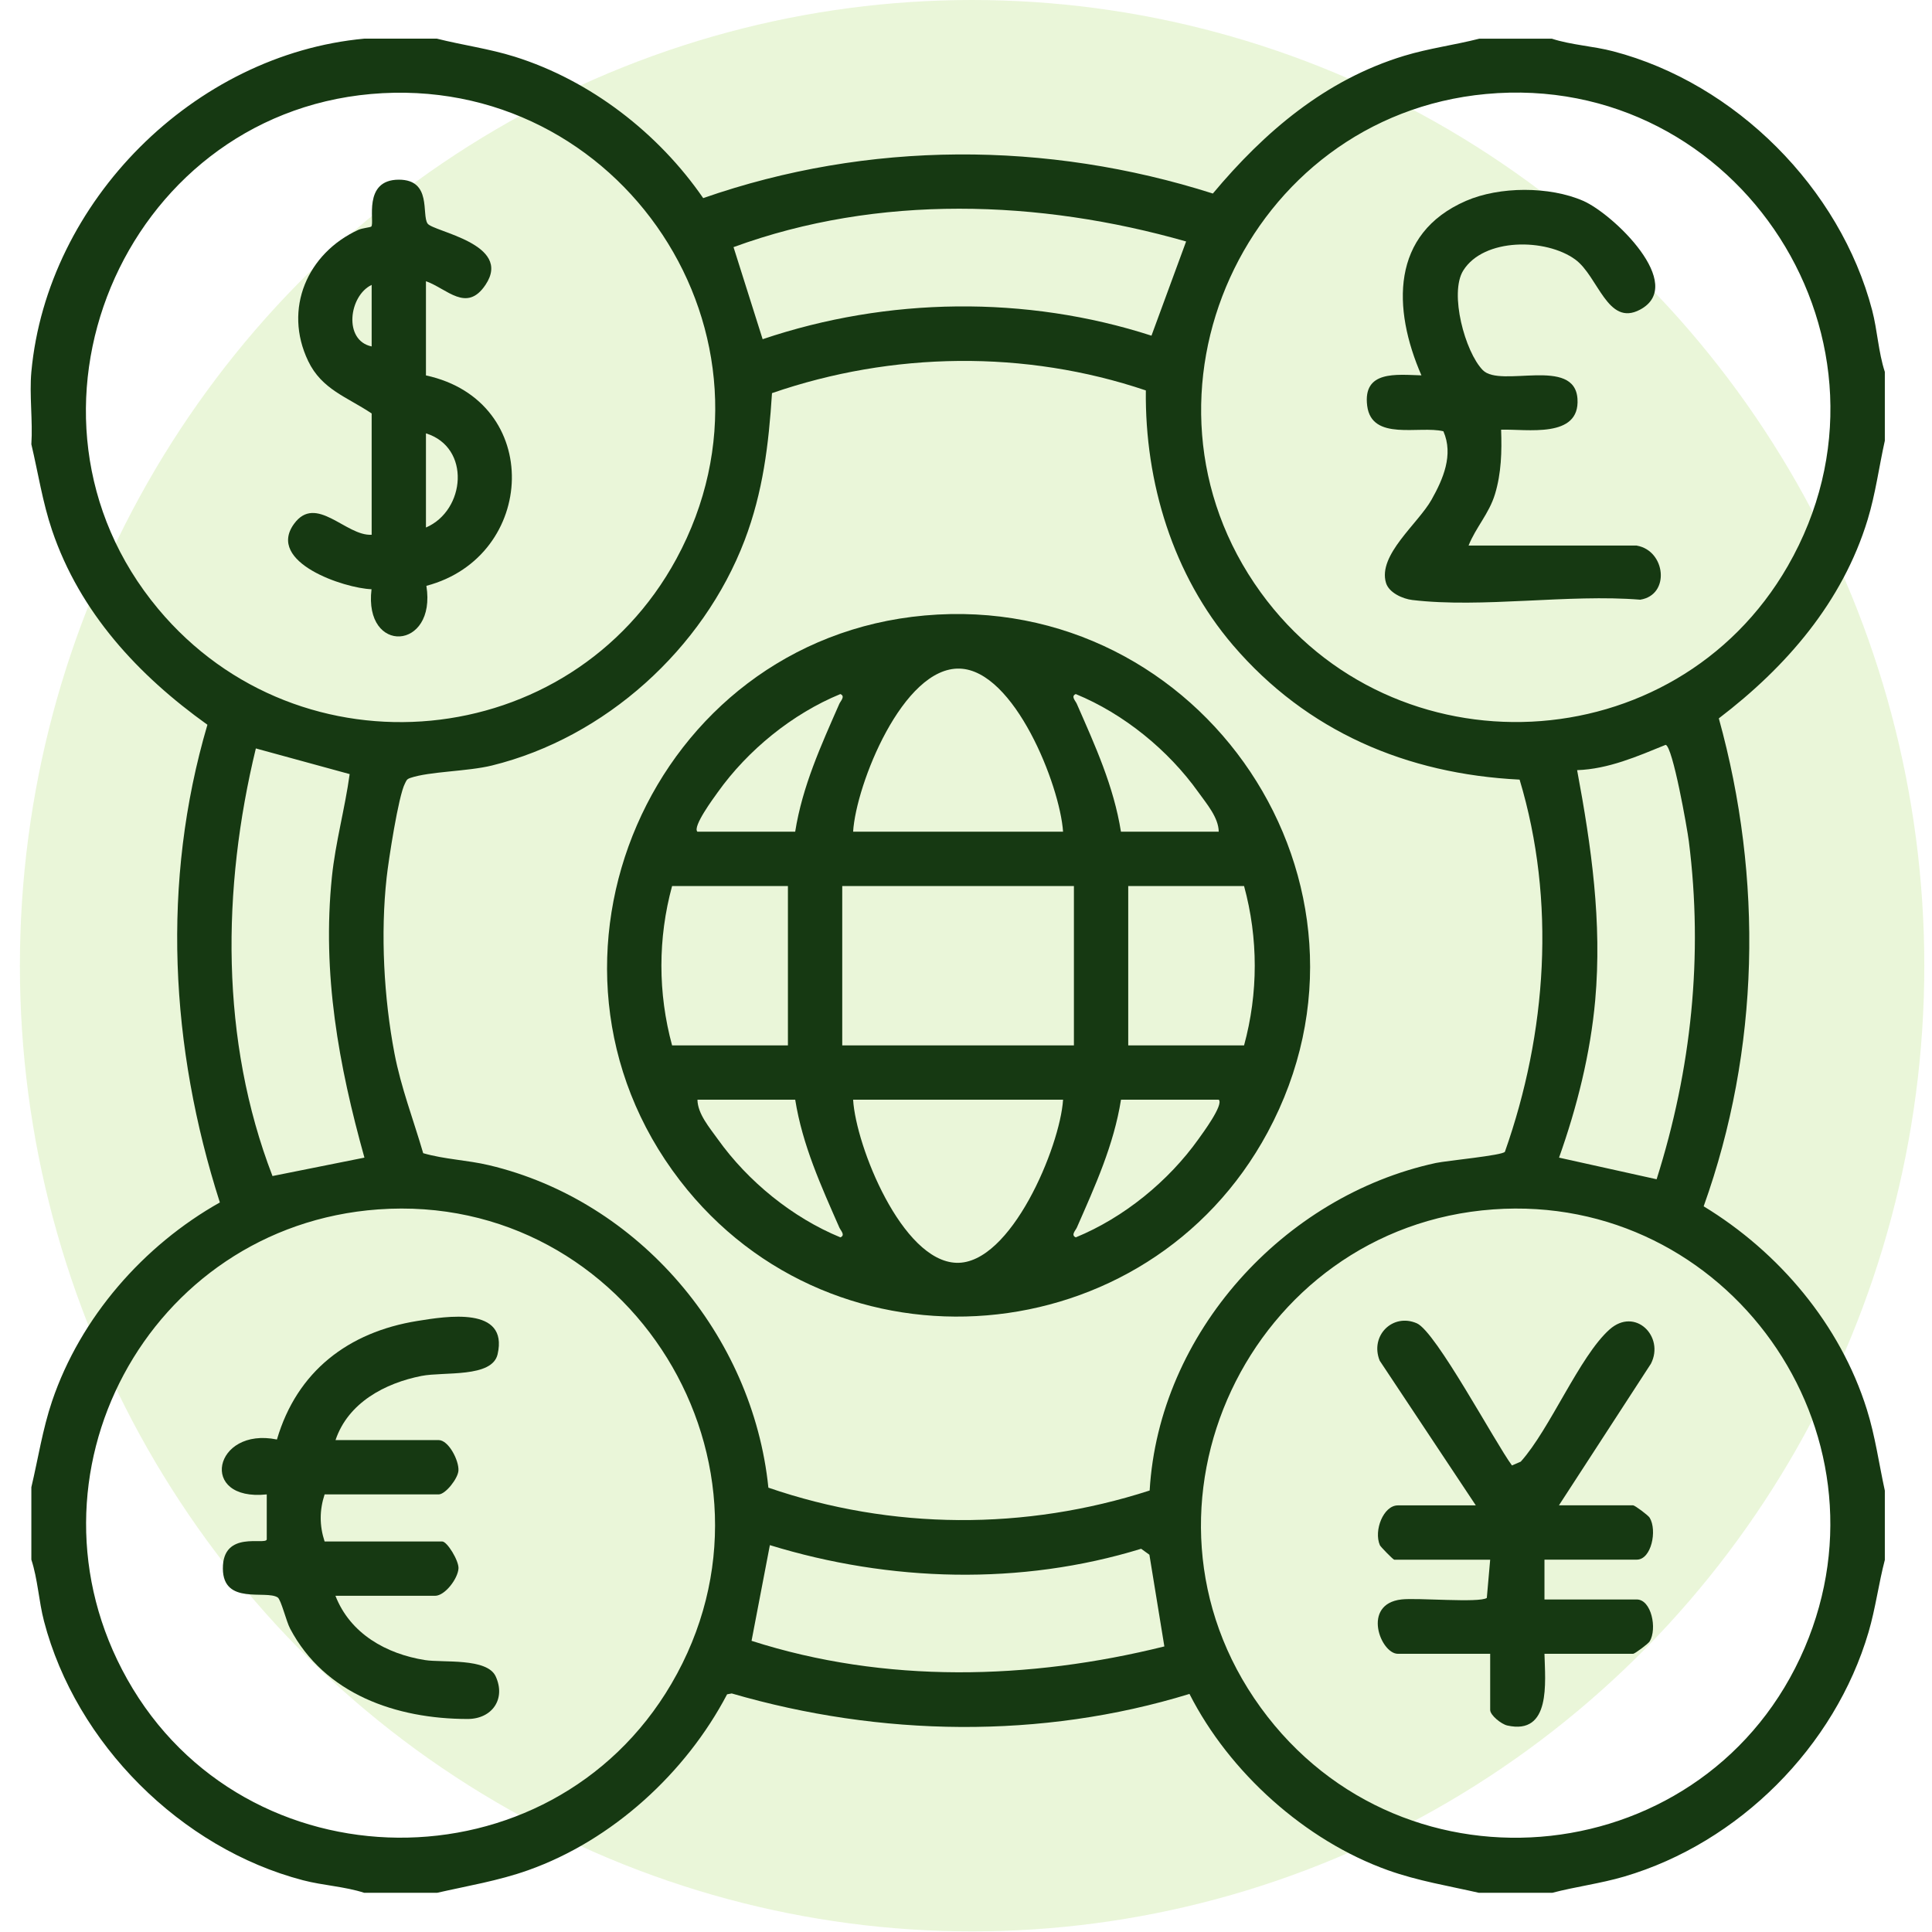
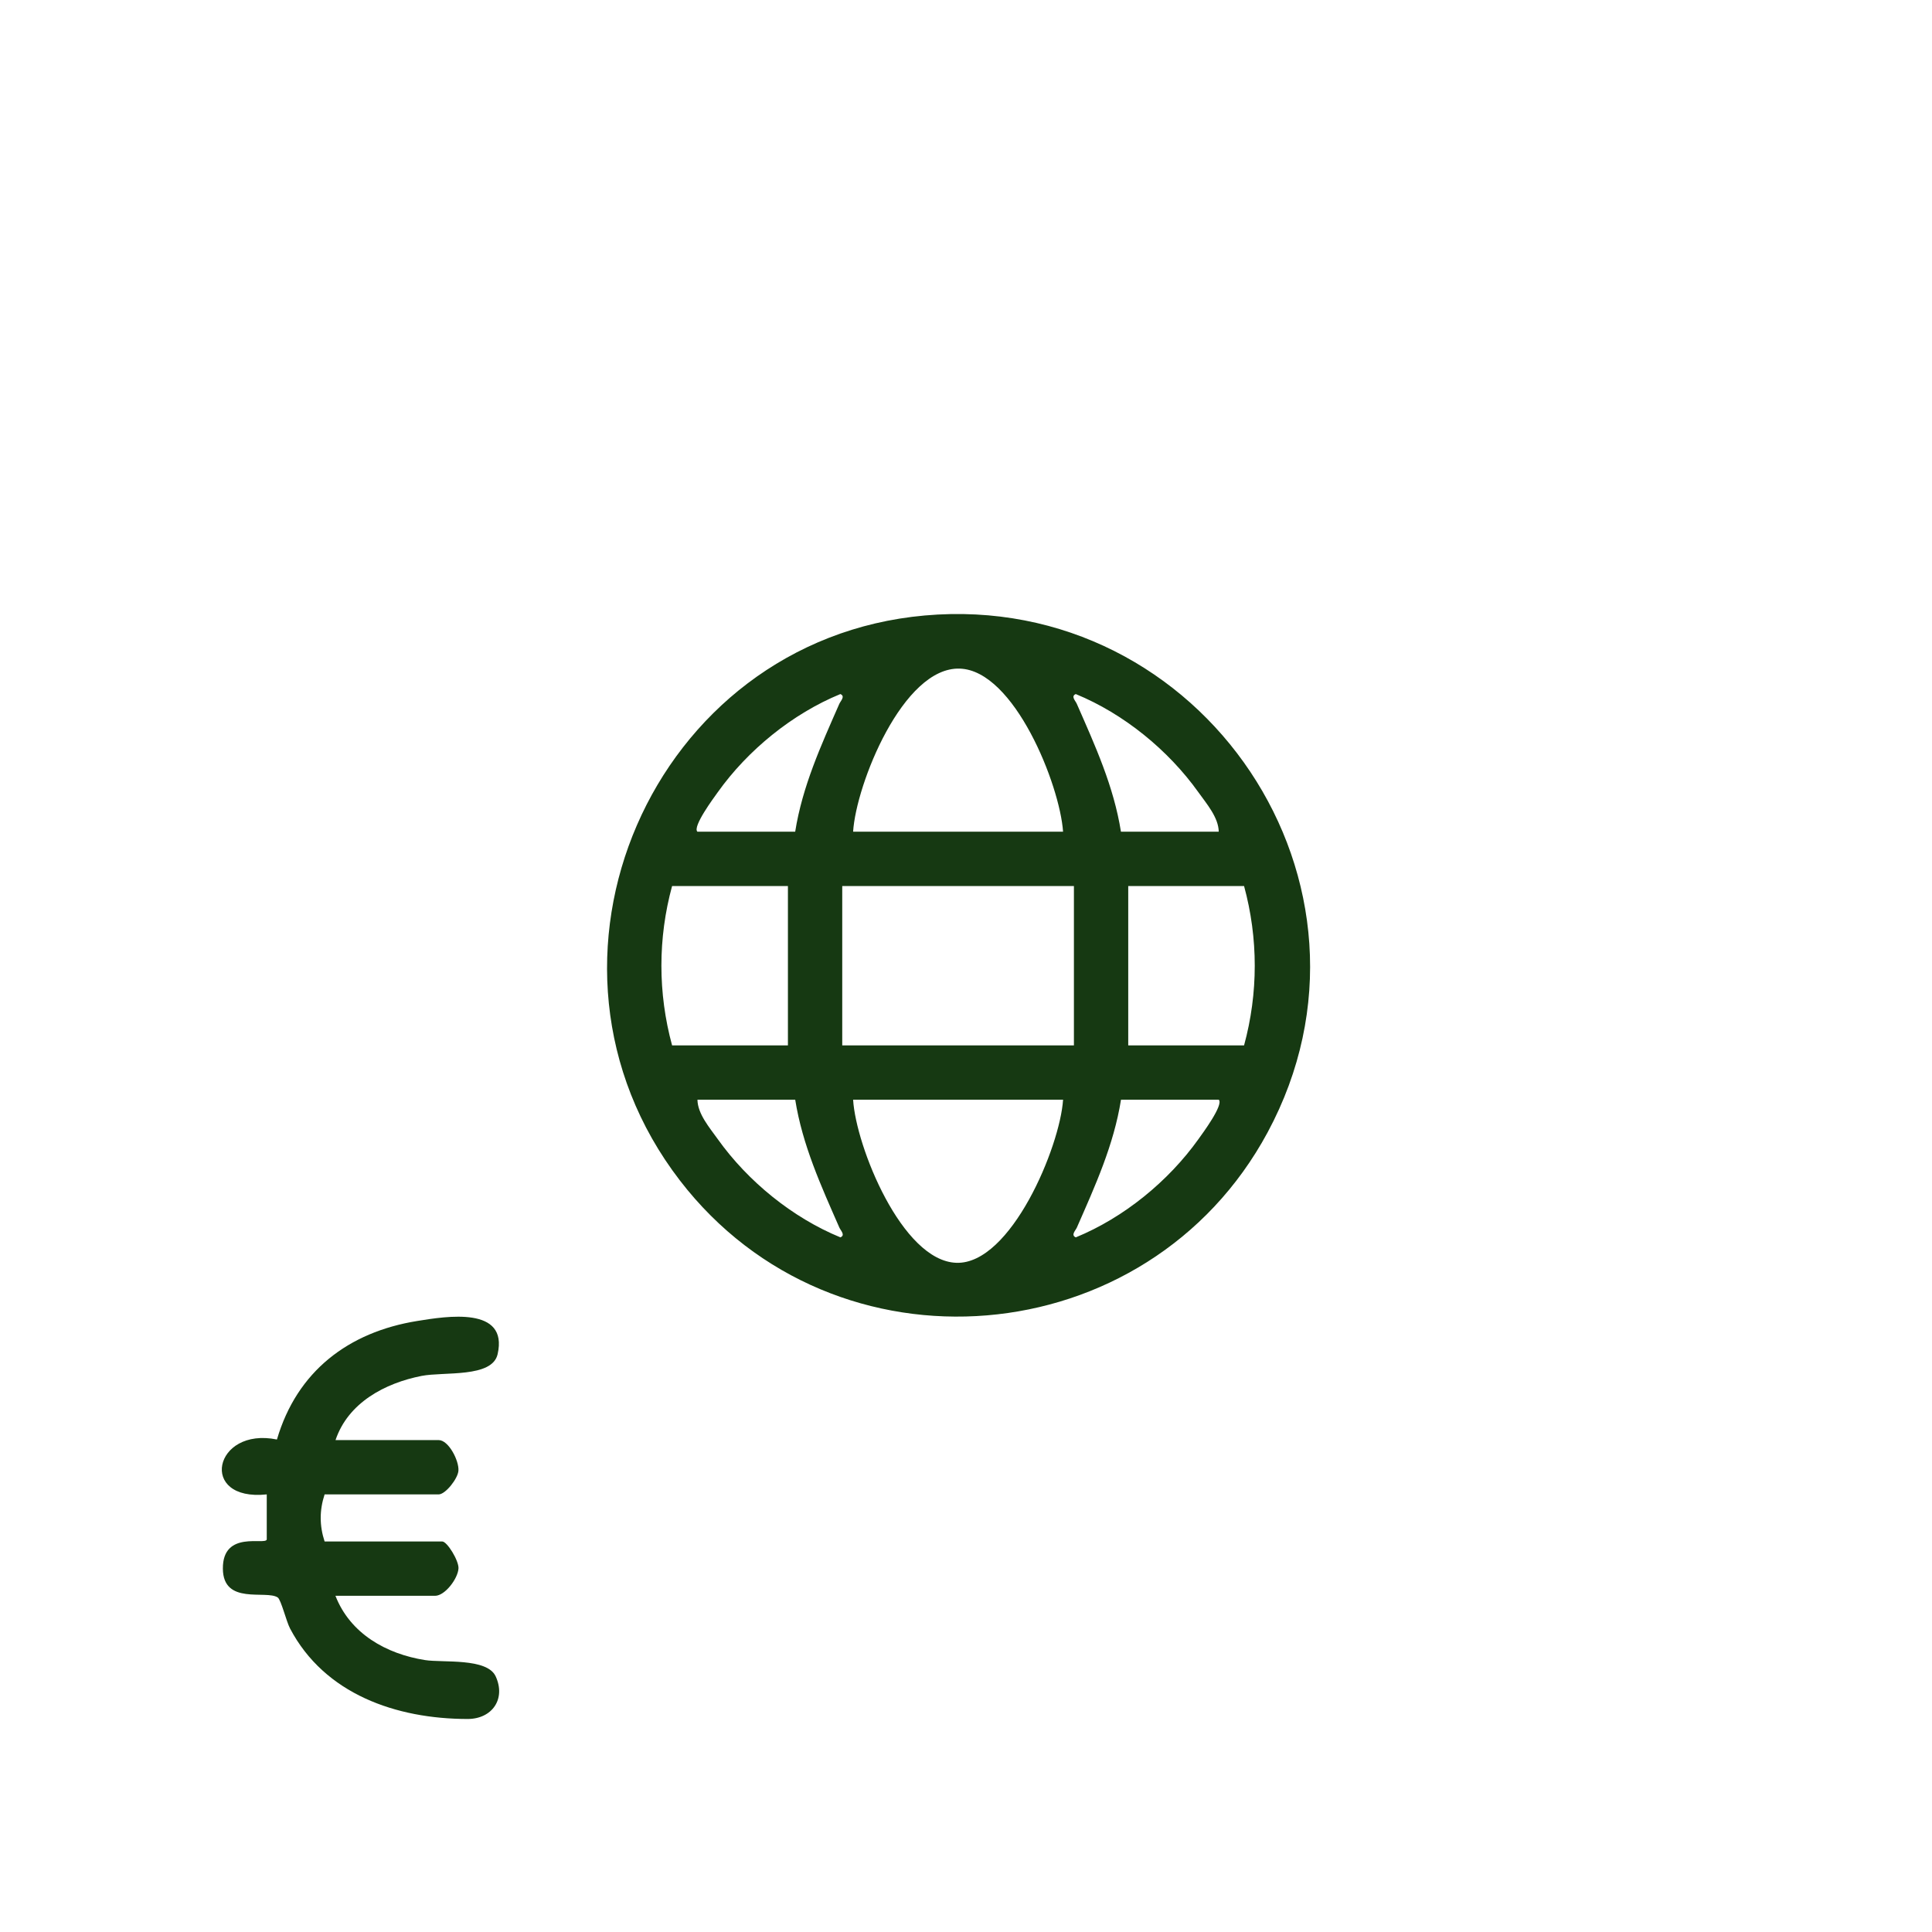
<svg xmlns="http://www.w3.org/2000/svg" width="70" height="70" viewBox="0 0 70 70" fill="none">
-   <ellipse opacity="0.2" cx="35.221" cy="34.989" rx="34.5" ry="34.989" fill="#97D545" />
  <g clip-path="url(#clip0_747_8785)">
-     <path d="M15.827 1.4C16.764 1.636 17.721 1.764 18.648 2.054C21.395 2.915 23.86 4.827 25.478 7.178C31.454 5.094 37.929 5.098 43.944 7.012C45.817 4.773 48.025 2.888 50.877 2.022C51.773 1.75 52.698 1.632 53.601 1.401H56.223C56.94 1.634 57.722 1.667 58.454 1.86C62.878 3.018 66.674 6.816 67.832 11.242C68.023 11.973 68.056 12.755 68.291 13.474V15.967C68.079 16.919 67.955 17.885 67.67 18.822C66.76 21.816 64.715 24.169 62.276 26.028C63.886 31.844 63.763 38.019 61.727 43.707C64.451 45.363 66.673 47.984 67.638 51.063C67.943 52.032 68.077 53.029 68.293 54.018V56.511C68.065 57.379 67.955 58.271 67.701 59.135C66.482 63.288 63.001 66.771 58.847 67.992C57.983 68.246 57.091 68.356 56.225 68.584H53.602C52.49 68.33 51.374 68.15 50.291 67.763C47.287 66.691 44.537 64.212 43.097 61.374C37.73 63.024 31.89 62.922 26.512 61.357L26.344 61.388C24.852 64.236 22.184 66.679 19.138 67.761C18.055 68.146 16.941 68.328 15.827 68.582H13.204C12.487 68.349 11.705 68.316 10.974 68.124C6.549 66.966 2.753 63.169 1.595 58.741C1.404 58.01 1.371 57.228 1.136 56.509V53.885C1.383 52.842 1.542 51.787 1.887 50.766C2.916 47.729 5.2 45.124 7.966 43.567C6.164 37.944 5.837 31.961 7.515 26.259C5.008 24.466 2.895 22.192 1.887 19.216C1.541 18.194 1.383 17.14 1.136 16.097C1.192 15.246 1.06 14.311 1.136 13.473C1.707 7.294 7.029 1.968 13.204 1.4H15.827ZM13.44 3.406C4.438 4.204 -0.121 15.051 5.731 22.061C10.87 28.219 20.676 27.307 24.506 20.25C28.876 12.194 22.49 2.605 13.439 3.406H13.44ZM53.837 3.406C45.147 4.216 40.52 14.34 45.677 21.462C50.488 28.105 60.679 27.629 64.773 20.512C69.402 12.465 63.025 2.551 53.837 3.406ZM42.976 8.749C37.656 7.231 31.82 7.033 26.577 8.954L27.632 12.29C32.154 10.763 37.173 10.693 41.72 12.162L42.976 8.747V8.749ZM41.516 14.146C37.145 12.67 32.326 12.74 27.971 14.244C27.852 16.102 27.644 17.829 26.979 19.576C25.48 23.511 21.929 26.726 17.823 27.736C16.934 27.954 15.561 27.948 14.864 28.187C14.726 28.235 14.728 28.282 14.672 28.388C14.436 28.831 14.077 31.17 14.009 31.793C13.783 33.829 13.908 36.151 14.292 38.166C14.528 39.401 14.983 40.582 15.333 41.782C16.112 42.008 16.925 42.029 17.72 42.218C23.145 43.505 27.275 48.369 27.84 53.901C32.319 55.44 37.152 55.459 41.654 54.004C41.99 48.304 46.503 43.332 52.023 42.137C52.413 42.053 54.453 41.863 54.526 41.73C56.045 37.423 56.381 32.647 55.058 28.247C50.966 28.044 47.352 26.503 44.678 23.383C42.499 20.838 41.479 17.479 41.516 14.148V14.146ZM60.023 42.725C61.282 38.745 61.716 34.636 61.19 30.481C61.13 30.008 60.605 27.041 60.35 26.987C59.323 27.405 58.275 27.865 57.142 27.904C57.661 30.684 58.048 33.408 57.798 36.235C57.624 38.177 57.138 40.113 56.487 41.943L60.023 42.727V42.725ZM12.669 28.047L9.27 27.117C8.038 32.194 7.975 37.692 9.873 42.61L13.204 41.943C12.268 38.588 11.666 35.281 12.025 31.777C12.153 30.523 12.499 29.293 12.669 28.047ZM13.701 43.819C5.365 44.422 0.489 53.502 4.609 60.839C8.867 68.423 19.929 68.514 24.325 61.009C28.96 53.098 22.814 43.161 13.701 43.819ZM54.099 43.819C45.28 44.455 40.436 54.649 45.679 61.871C50.882 69.039 61.923 67.809 65.387 59.702C68.739 51.852 62.581 43.205 54.099 43.819ZM42.187 59.653L41.645 56.331L41.346 56.115C36.986 57.456 32.235 57.319 27.894 55.983L27.23 59.45C32.062 61.003 37.296 60.87 42.187 59.653Z" fill="#163912" />
    <path d="M33.506 22.3C43.569 21.403 50.756 32.057 45.929 41.026C41.587 49.095 30.245 50.061 24.636 42.773C18.541 34.855 23.616 23.182 33.506 22.3ZM38.517 30.134C38.401 28.445 36.753 24.29 34.775 24.225C32.715 24.157 31.015 28.424 30.91 30.134H38.517ZM25.27 30.134H28.811C29.073 28.485 29.748 27.01 30.41 25.502C30.457 25.395 30.637 25.227 30.448 25.147C28.713 25.859 27.094 27.176 26.005 28.705C25.859 28.91 25.082 29.954 25.268 30.134H25.27ZM44.157 30.134C44.15 29.62 43.718 29.122 43.42 28.705C42.33 27.176 40.712 25.859 38.977 25.147C38.788 25.227 38.97 25.395 39.015 25.502C39.676 27.01 40.352 28.485 40.614 30.134H44.155H44.157ZM28.548 32.103H24.351C23.835 33.995 23.835 35.981 24.351 37.876H28.548V32.103ZM38.91 32.103H30.516V37.876H38.91V32.103ZM45.075 32.103H40.878V37.876H45.075C45.591 35.983 45.591 33.997 45.075 32.103ZM28.811 39.844H25.27C25.277 40.358 25.709 40.857 26.006 41.273C27.096 42.802 28.714 44.12 30.45 44.832C30.639 44.751 30.457 44.583 30.411 44.476C29.75 42.968 29.075 41.494 28.812 39.844H28.811ZM38.517 39.844H30.91C31.011 41.532 32.679 45.689 34.652 45.754C36.625 45.818 38.408 41.55 38.517 39.844ZM44.157 39.844H40.616C40.353 41.494 39.678 42.968 39.017 44.476C38.97 44.583 38.789 44.751 38.978 44.832C40.714 44.12 42.332 42.802 43.422 41.273C43.567 41.069 44.344 40.024 44.158 39.844H44.157Z" fill="#163912" />
    <path d="M12.154 52.177H15.893C16.255 52.177 16.635 52.923 16.61 53.285C16.591 53.573 16.14 54.145 15.893 54.145H11.761C11.573 54.721 11.573 55.276 11.761 55.851H16.024C16.201 55.851 16.628 56.549 16.612 56.826C16.591 57.197 16.122 57.819 15.762 57.819H12.154C12.688 59.191 13.995 59.926 15.401 60.148C16.041 60.249 17.646 60.06 17.959 60.737C18.337 61.558 17.829 62.282 16.942 62.282C14.353 62.28 11.761 61.381 10.51 59.005C10.373 58.747 10.183 57.959 10.062 57.879C9.639 57.599 8.085 58.169 8.075 56.836C8.064 55.423 9.632 56.002 9.665 55.776V54.145C7.17 54.41 7.74 51.686 10.034 52.156C10.758 49.688 12.618 48.264 15.12 47.861C16.171 47.692 18.43 47.316 18.029 49.067C17.831 49.929 16.087 49.693 15.274 49.852C13.949 50.113 12.611 50.822 12.156 52.179L12.154 52.177Z" fill="#163912" />
-     <path d="M59.306 19.769C60.352 19.953 60.525 21.557 59.428 21.728C56.827 21.517 53.707 22.04 51.17 21.739C50.831 21.699 50.325 21.48 50.217 21.118C49.914 20.108 51.379 18.975 51.869 18.102C52.283 17.365 52.672 16.482 52.297 15.626C51.426 15.413 49.701 15.995 49.536 14.704C49.372 13.413 50.59 13.574 51.501 13.6C50.448 11.184 50.382 8.467 53.116 7.278C54.33 6.75 56.142 6.744 57.364 7.278C58.448 7.752 61.125 10.317 59.419 11.221C58.242 11.846 57.908 10.012 57.075 9.403C56.015 8.628 53.76 8.611 53.016 9.802C52.504 10.623 53.081 12.755 53.725 13.411C54.368 14.068 57.054 12.908 57.155 14.452C57.25 15.904 55.306 15.537 54.388 15.569C54.417 16.359 54.397 17.143 54.166 17.904C53.952 18.611 53.471 19.108 53.209 19.767H59.307L59.306 19.769Z" fill="#163912" />
-     <path d="M15.433 10.191V13.602C19.705 14.527 19.457 20.168 15.449 21.226C15.823 23.572 13.174 23.724 13.461 21.349C12.475 21.314 9.646 20.376 10.65 18.985C11.449 17.878 12.537 19.435 13.466 19.375V14.981C12.576 14.382 11.661 14.116 11.166 13.082C10.256 11.186 11.14 9.172 12.985 8.327C13.118 8.266 13.426 8.238 13.453 8.208C13.585 8.058 13.124 6.512 14.451 6.51C15.659 6.51 15.268 7.778 15.492 8.1C15.697 8.397 18.585 8.83 17.593 10.317C16.906 11.349 16.197 10.457 15.436 10.191H15.433ZM13.466 12.552V10.322C12.641 10.714 12.433 12.337 13.466 12.552ZM15.433 19.113C16.866 18.497 17.07 16.209 15.433 15.701V19.113Z" fill="#163912" />
-     <path d="M53.469 54.539L49.988 49.298C49.626 48.39 50.465 47.564 51.337 47.947C52.028 48.252 54.162 52.256 54.781 53.096L55.1 52.958C56.154 51.789 57.229 49.14 58.315 48.171C59.244 47.342 60.32 48.425 59.816 49.41L56.483 54.541H59.172C59.232 54.541 59.718 54.901 59.771 54.99C60.049 55.452 59.832 56.509 59.303 56.509H55.959V57.952H59.303C59.832 57.952 60.049 59.009 59.771 59.471C59.716 59.56 59.23 59.92 59.172 59.92H55.959C55.983 60.944 56.205 62.875 54.611 62.518C54.396 62.469 53.992 62.148 53.992 61.953V59.92H50.647C50.021 59.92 49.325 58.118 50.777 57.951C51.35 57.884 53.599 58.084 53.87 57.896L53.992 56.511H50.516C50.479 56.511 50.023 56.047 49.995 55.984C49.767 55.452 50.126 54.543 50.647 54.543H53.467L53.469 54.539Z" fill="#163912" />
  </g>
  <defs>
    <clipPath id="clip0_747_8785">
      <rect width="67.179" height="67.179" fill="white" transform="translate(1.112 1.4)" />
    </clipPath>
  </defs>
</svg>